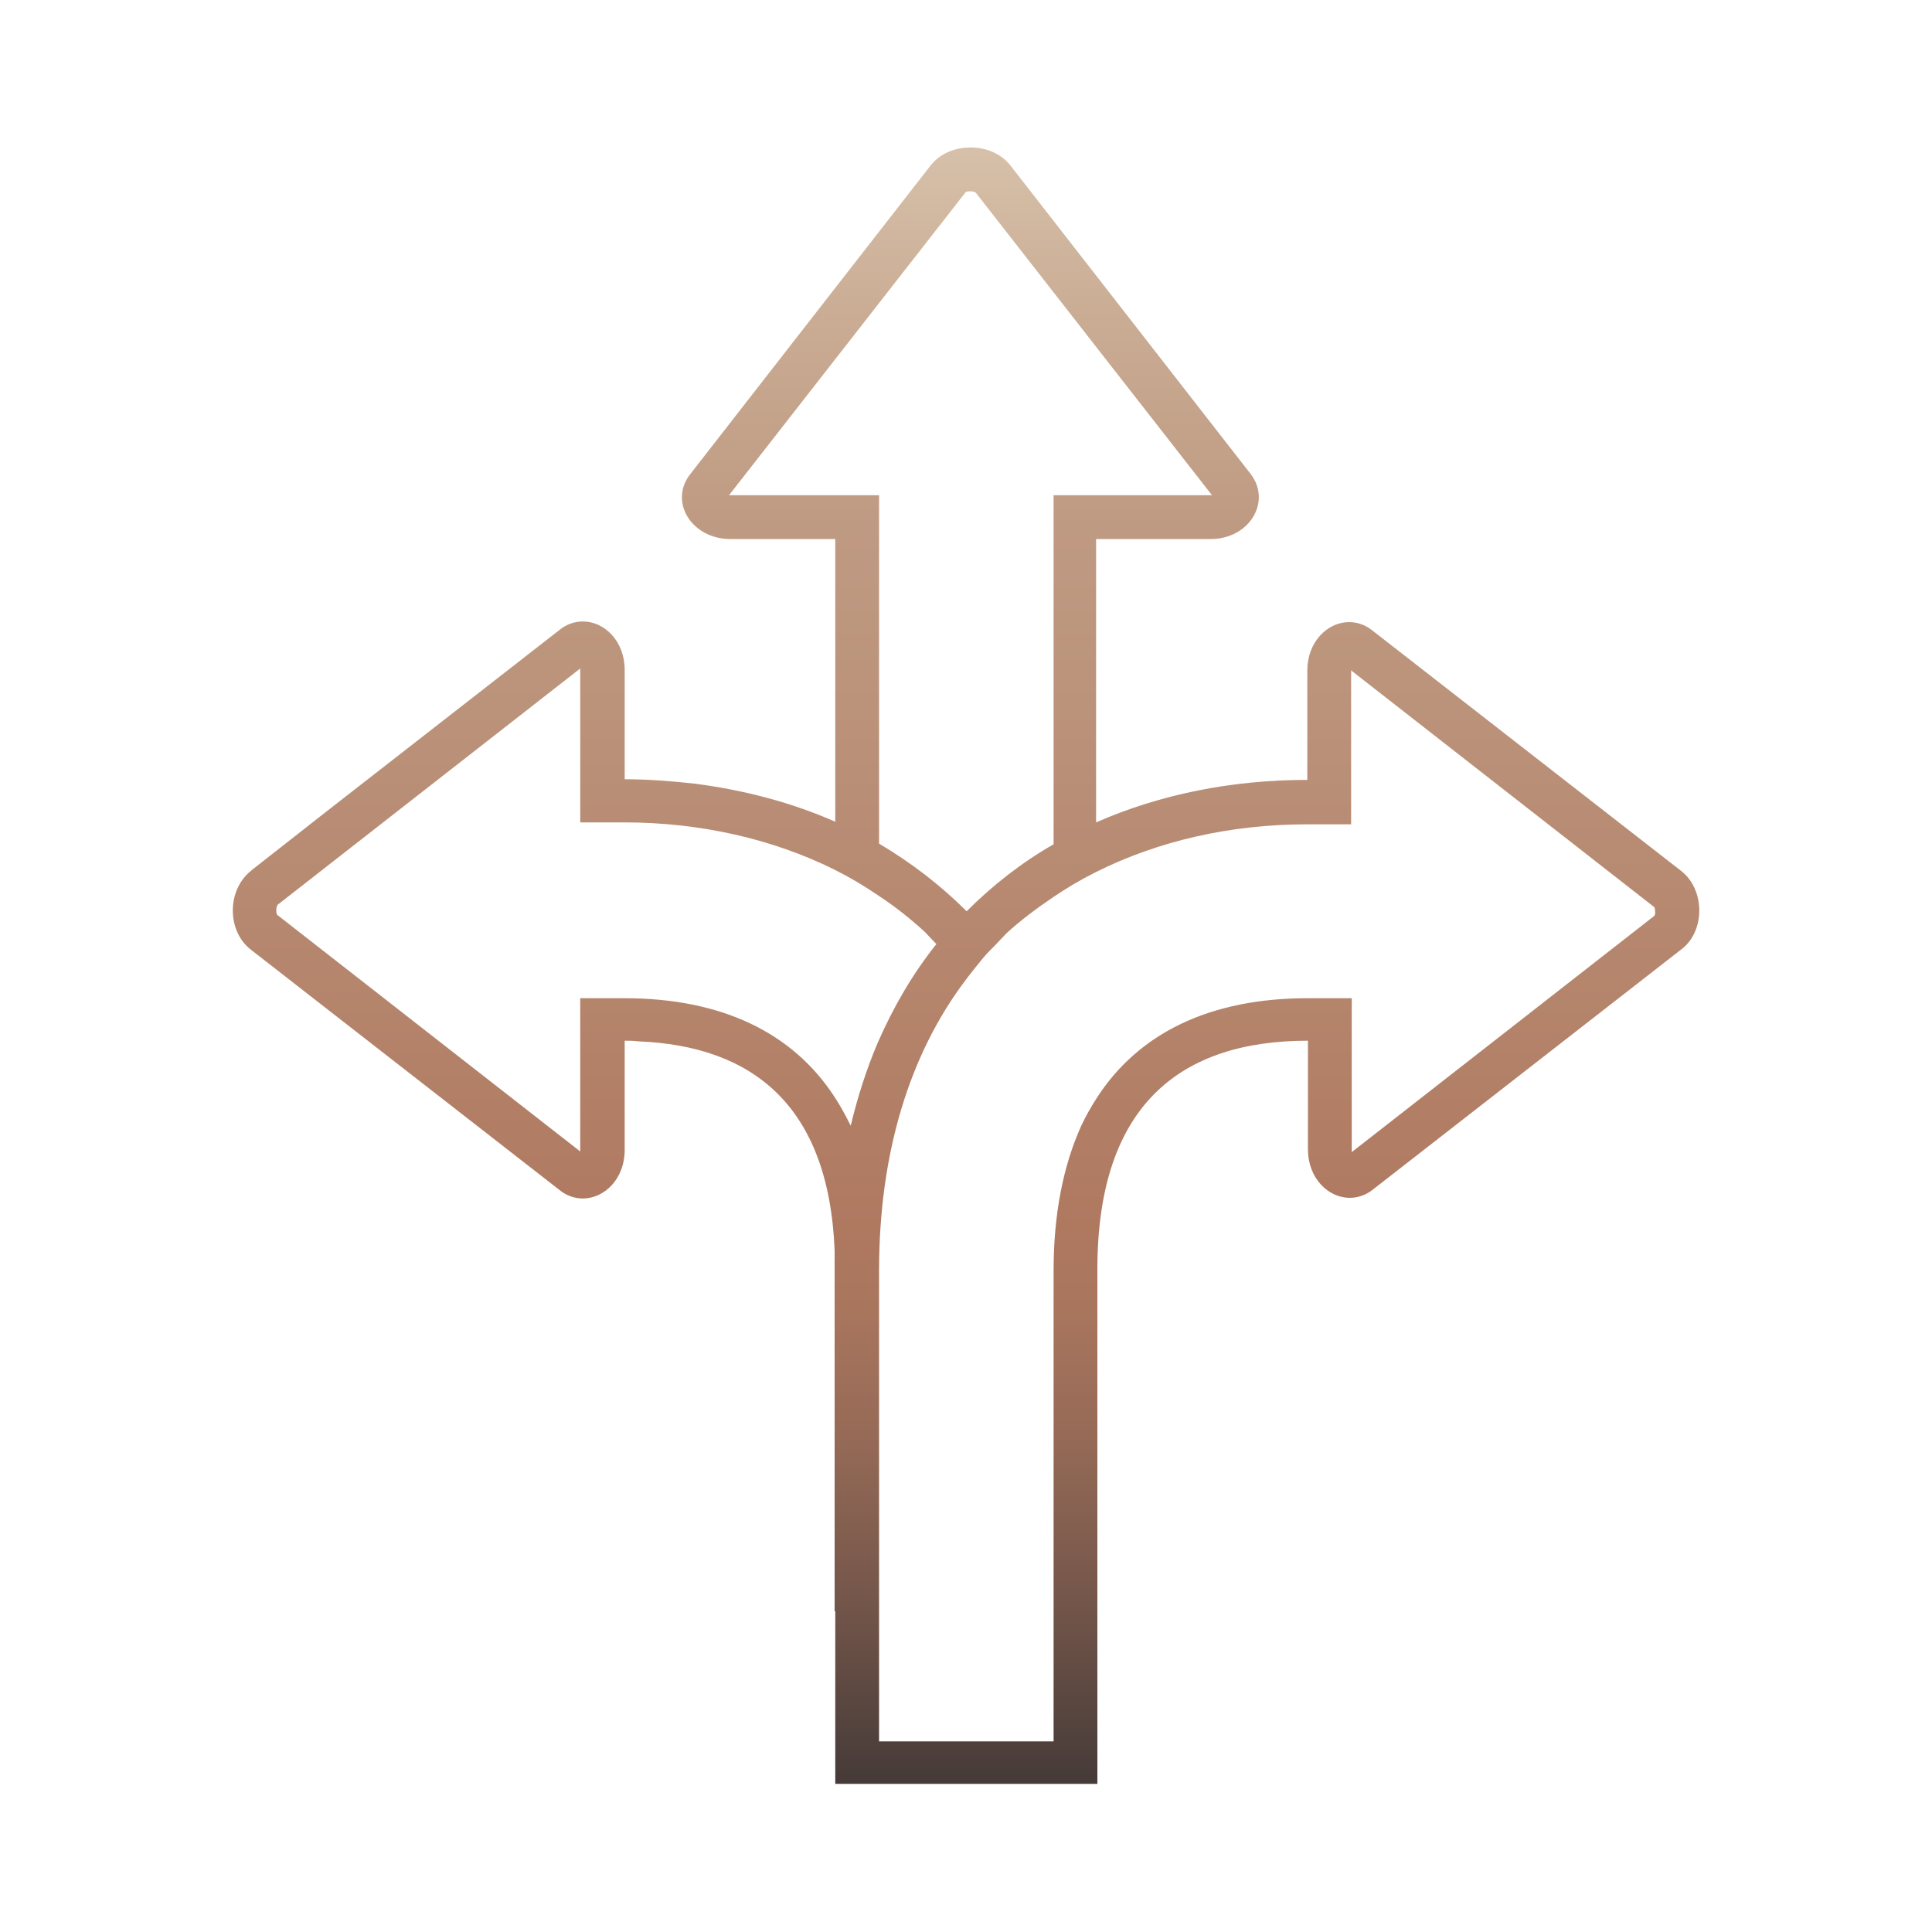
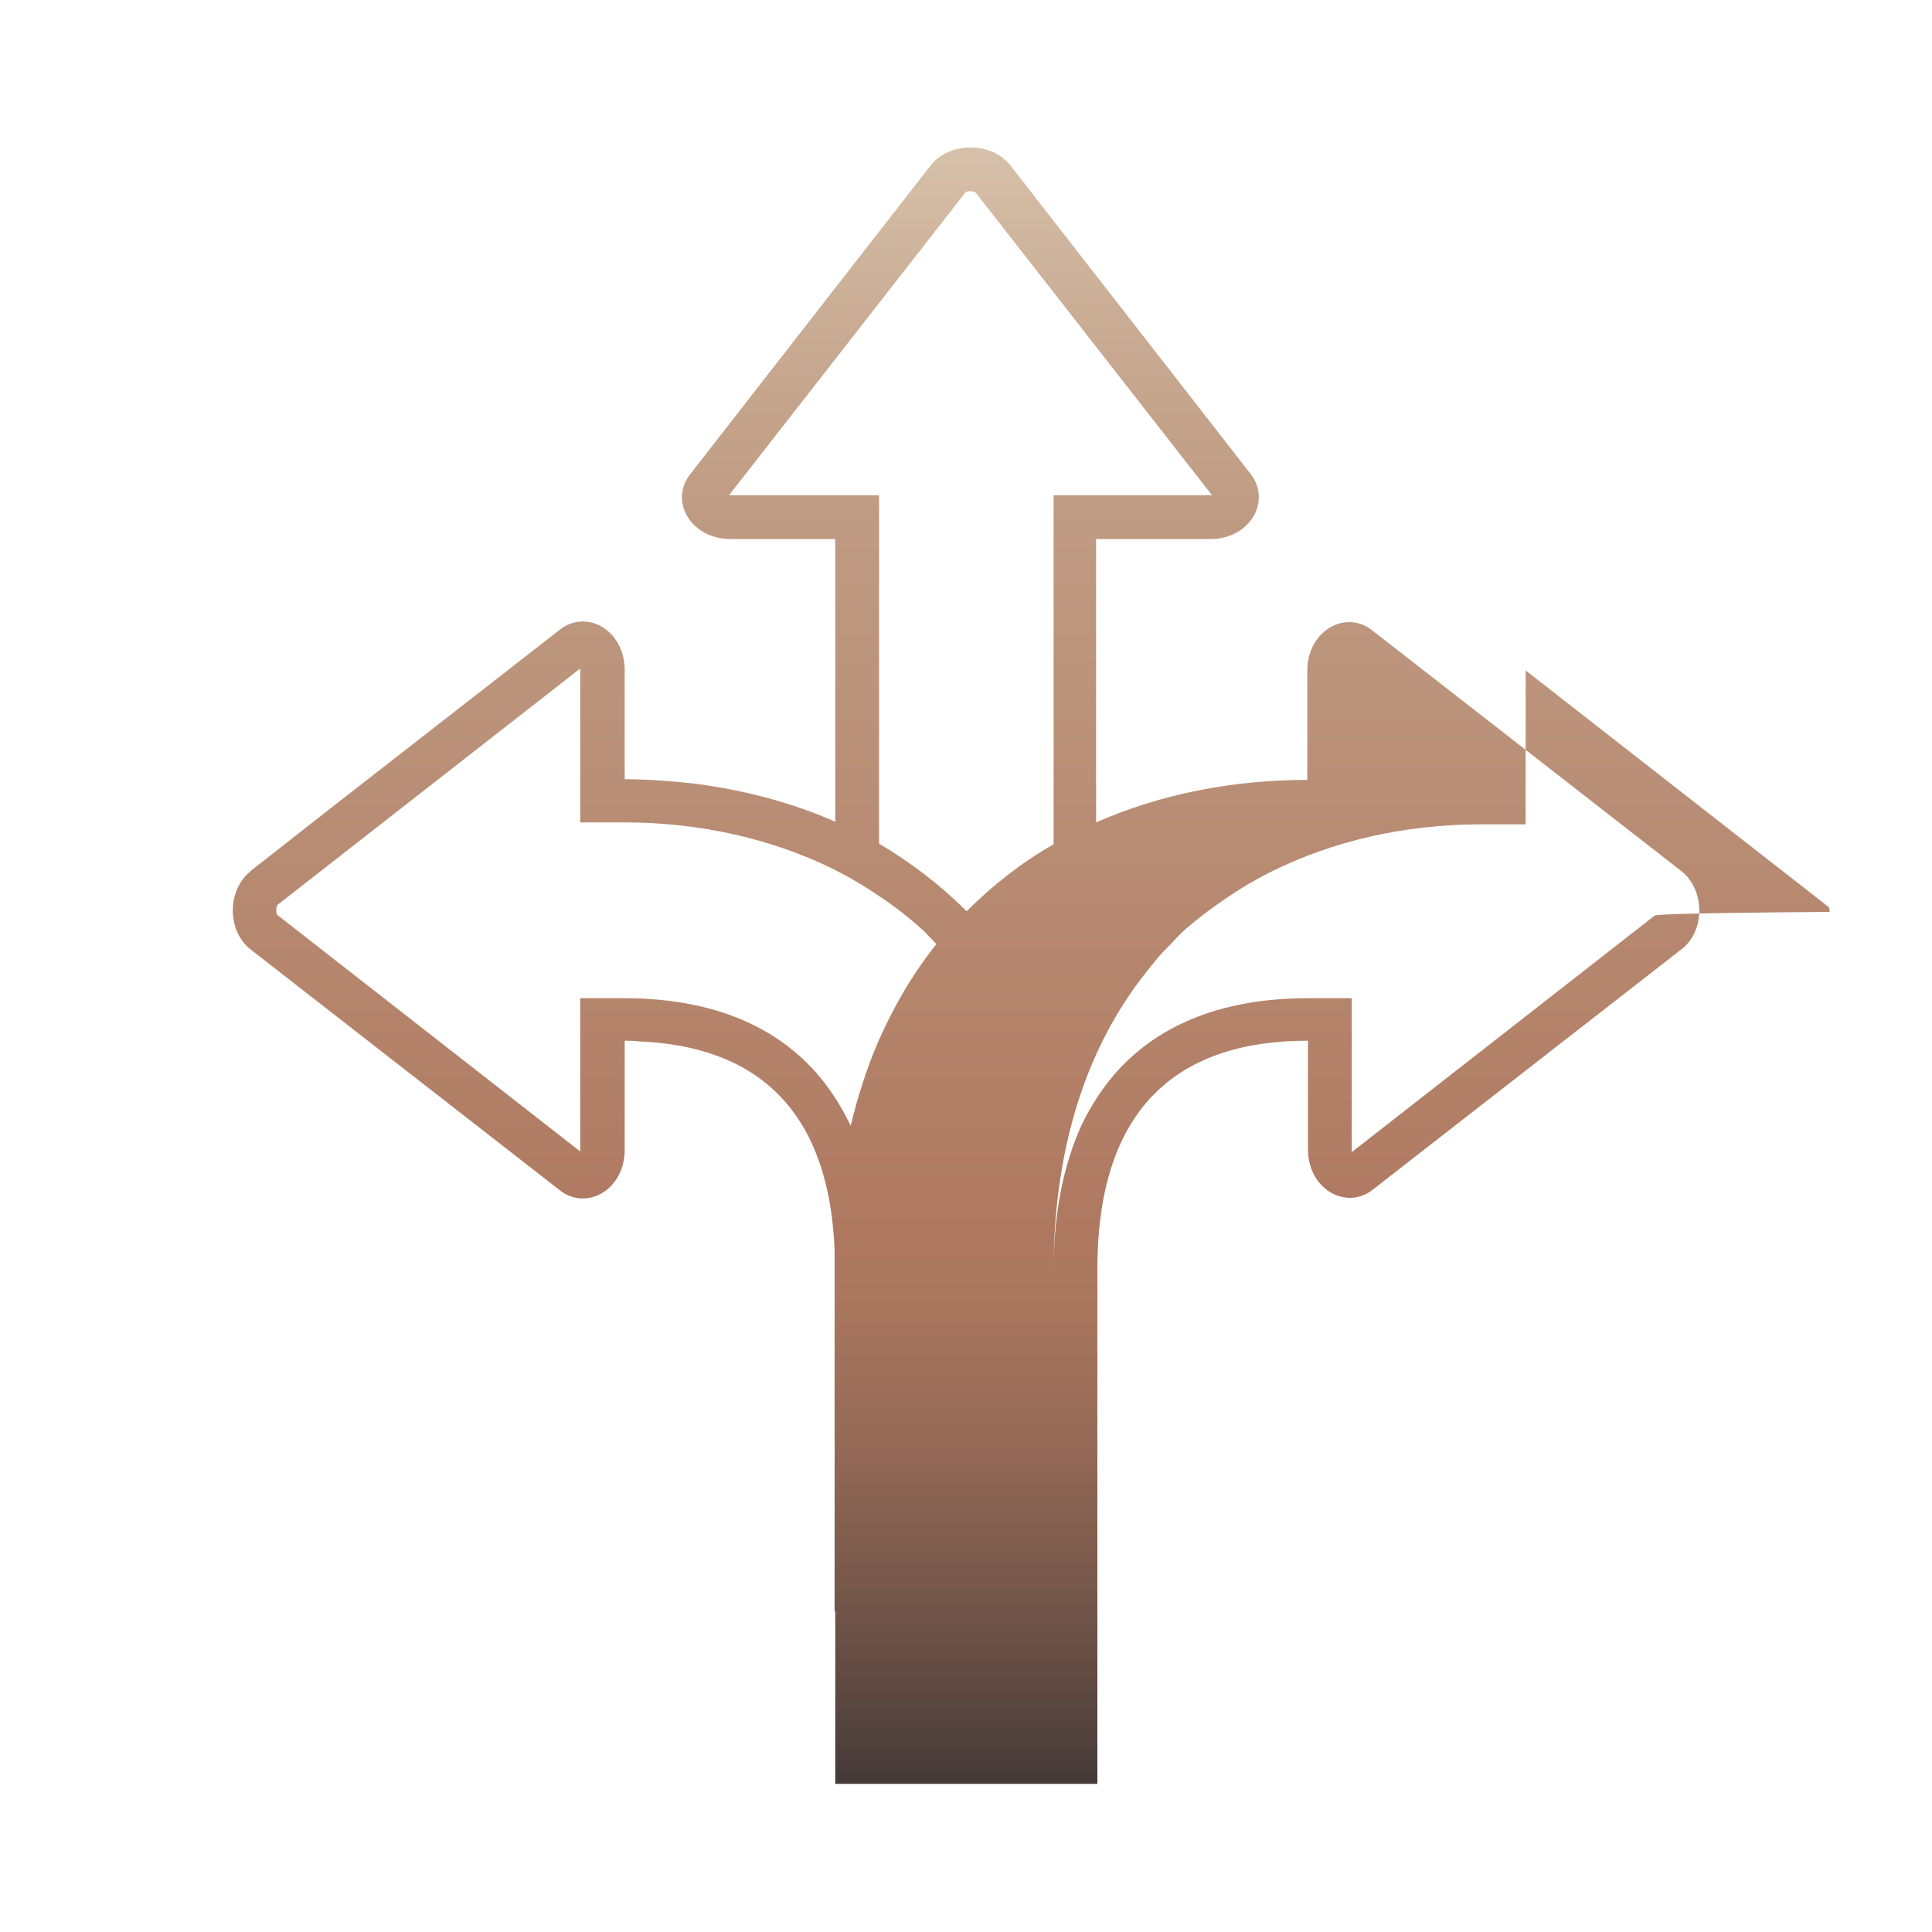
<svg xmlns="http://www.w3.org/2000/svg" id="Layer_1" x="0px" y="0px" viewBox="0 0 300 300" style="enable-background:new 0 0 300 300;" xml:space="preserve">
  <g>
    <linearGradient id="SVGID_1_" gradientUnits="userSpaceOnUse" x1="150" y1="275.766" x2="150" y2="23.448">
      <stop offset="0" style="stop-color:#473B39" />
      <stop offset="2.054492e-03" style="stop-color:#483C39" />
      <stop offset="0.108" style="stop-color:#74564A" />
      <stop offset="0.203" style="stop-color:#946956" />
      <stop offset="0.283" style="stop-color:#A8755D" />
      <stop offset="0.337" style="stop-color:#AF7960" />
      <stop offset="0.68" style="stop-color:#BC947C" />
      <stop offset="0.77" style="stop-color:#BF9A82" />
      <stop offset="0.887" style="stop-color:#C9AA92" />
      <stop offset="1" style="stop-color:#D6C0A9" />
    </linearGradient>
-     <path style="fill:url(#SVGID_1_);" d="M261,135.2l-47.9-37.3c-1.1-0.9-2.4-1.3-3.6-1.3c-3.4,0-6.5,3.1-6.5,7.5v17   c-11.6,0-22.8,2.2-32.8,6.6v-44H188c6,0,9.5-5.8,6.2-10.1l-37.3-47.9c-1.5-1.9-3.8-2.8-6.2-2.8s-4.7,0.9-6.2,2.8l-37.3,47.9   c-3.4,4.3,0.2,10.1,6.2,10.1h16.3v43.9c-6.8-3-14.1-4.9-21.7-5.9c-3.6-0.4-7.3-0.7-11-0.7v-15.8V104c0-4.4-3.1-7.5-6.5-7.5   c-1.2,0-2.5,0.4-3.6,1.3L50.7,126l-11.6,9.1l-0.1,0.1c-3.8,3-3.8,9.4,0,12.3l47.9,37.3c1.1,0.9,2.4,1.3,3.6,1.3   c3.4,0,6.5-3.1,6.5-7.5v-2.4v-14.6c0.7,0,1.4,0,2.1,0.1c17.6,0.7,29.6,9.8,30.5,32.5v56h0.1v26.8h40.7v-79.9   c0-25.8,13.2-35.5,32.7-35.5v16.9c0,4.4,3.1,7.5,6.5,7.5c1.2,0,2.5-0.4,3.6-1.3l47.9-37.3C264.8,144.6,264.8,138.1,261,135.2z    M113.3,76.9c-0.1,0-0.1,0-0.1,0l36.7-47c0-0.1,0.3-0.2,0.8-0.2c0.5,0,0.8,0.2,0.8,0.2l36.7,47c0,0-0.1,0-0.1,0h-17.7h-6.8v6.8   v47.4c-4.9,2.8-9.4,6.3-13.5,10.4c-4.1-4.1-8.7-7.6-13.6-10.5V83.7v-6.8h-6.8H113.3z M132.1,174.8c-0.8-1.6-1.6-3.1-2.6-4.6   C123,160.3,112,155,96.9,155h-6.8v6.8v16.9c0,0.1,0,0.1,0,0.1l-47-36.7c-0.1,0-0.2-0.3-0.2-0.8c0-0.5,0.2-0.8,0.2-0.8l47-36.7   c0,0,0,0.1,0,0.1v17v6.8h6.8c11.9,0,23.1,2.6,32.6,7.3c2.4,1.2,4.6,2.5,6.8,4c2.6,1.7,5,3.6,7.3,5.7c0.6,0.6,1.2,1.3,1.8,1.9   c-3.6,4.5-6.6,9.6-9.1,15.3C134.6,165.9,133.2,170.2,132.1,174.8z M256.9,142.2l-47,36.7c0,0,0-0.1,0-0.1v-16.9V155h-6.8   c-15.2,0-26.3,5.4-32.8,15.5c-0.9,1.4-1.7,2.8-2.4,4.3c-2.8,6.2-4.3,13.7-4.3,22.5v53.1v20h-27.1v-20v-6.8v-1.3v-45   c0-18.2,4.7-33.6,13.5-45.2c0.9-1.2,1.8-2.3,2.7-3.4c0.6-0.7,1.2-1.3,1.8-1.9c0.6-0.6,1.2-1.3,1.8-1.9c2.2-2,4.6-3.8,7.1-5.5   c2.2-1.5,4.4-2.8,6.8-4c9.6-4.8,20.8-7.4,32.8-7.4h6.8v-6.8v-17c0-0.1,0-0.1,0-0.1l47,36.7c0.1,0,0.2,0.3,0.2,0.8   C257.1,141.8,256.9,142.1,256.9,142.2z" />
+     <path style="fill:url(#SVGID_1_);" d="M261,135.2l-47.9-37.3c-1.1-0.9-2.4-1.3-3.6-1.3c-3.4,0-6.5,3.1-6.5,7.5v17   c-11.6,0-22.8,2.2-32.8,6.6v-44H188c6,0,9.5-5.8,6.2-10.1l-37.3-47.9c-1.5-1.9-3.8-2.8-6.2-2.8s-4.7,0.9-6.2,2.8l-37.3,47.9   c-3.4,4.3,0.2,10.1,6.2,10.1h16.3v43.9c-6.8-3-14.1-4.9-21.7-5.9c-3.6-0.4-7.3-0.7-11-0.7v-15.8V104c0-4.4-3.1-7.5-6.5-7.5   c-1.2,0-2.5,0.4-3.6,1.3L50.7,126l-11.6,9.1l-0.1,0.1c-3.8,3-3.8,9.4,0,12.3l47.9,37.3c1.1,0.9,2.4,1.3,3.6,1.3   c3.4,0,6.5-3.1,6.5-7.5v-2.4v-14.6c0.7,0,1.4,0,2.1,0.1c17.6,0.7,29.6,9.8,30.5,32.5v56h0.1v26.8h40.7v-79.9   c0-25.8,13.2-35.5,32.7-35.5v16.9c0,4.4,3.1,7.5,6.5,7.5c1.2,0,2.5-0.4,3.6-1.3l47.9-37.3C264.8,144.6,264.8,138.1,261,135.2z    M113.3,76.9c-0.1,0-0.1,0-0.1,0l36.7-47c0-0.1,0.3-0.2,0.8-0.2c0.5,0,0.8,0.2,0.8,0.2l36.7,47c0,0-0.1,0-0.1,0h-17.7h-6.8v6.8   v47.4c-4.9,2.8-9.4,6.3-13.5,10.4c-4.1-4.1-8.7-7.6-13.6-10.5V83.7v-6.8h-6.8H113.3z M132.1,174.8c-0.8-1.6-1.6-3.1-2.6-4.6   C123,160.3,112,155,96.9,155h-6.8v6.8v16.9c0,0.1,0,0.1,0,0.1l-47-36.7c-0.1,0-0.2-0.3-0.2-0.8c0-0.5,0.2-0.8,0.2-0.8l47-36.7   c0,0,0,0.1,0,0.1v17v6.8h6.8c11.9,0,23.1,2.6,32.6,7.3c2.4,1.2,4.6,2.5,6.8,4c2.6,1.7,5,3.6,7.3,5.7c0.6,0.6,1.2,1.3,1.8,1.9   c-3.6,4.5-6.6,9.6-9.1,15.3C134.6,165.9,133.2,170.2,132.1,174.8z M256.9,142.2l-47,36.7c0,0,0-0.1,0-0.1v-16.9V155h-6.8   c-15.2,0-26.3,5.4-32.8,15.5c-0.9,1.4-1.7,2.8-2.4,4.3c-2.8,6.2-4.3,13.7-4.3,22.5v53.1v20v-20v-6.8v-1.3v-45   c0-18.2,4.7-33.6,13.5-45.2c0.9-1.2,1.8-2.3,2.7-3.4c0.6-0.7,1.2-1.3,1.8-1.9c0.6-0.6,1.2-1.3,1.8-1.9c2.2-2,4.6-3.8,7.1-5.5   c2.2-1.5,4.4-2.8,6.8-4c9.6-4.8,20.8-7.4,32.8-7.4h6.8v-6.8v-17c0-0.1,0-0.1,0-0.1l47,36.7c0.1,0,0.2,0.3,0.2,0.8   C257.1,141.8,256.9,142.1,256.9,142.2z" />
  </g>
</svg>